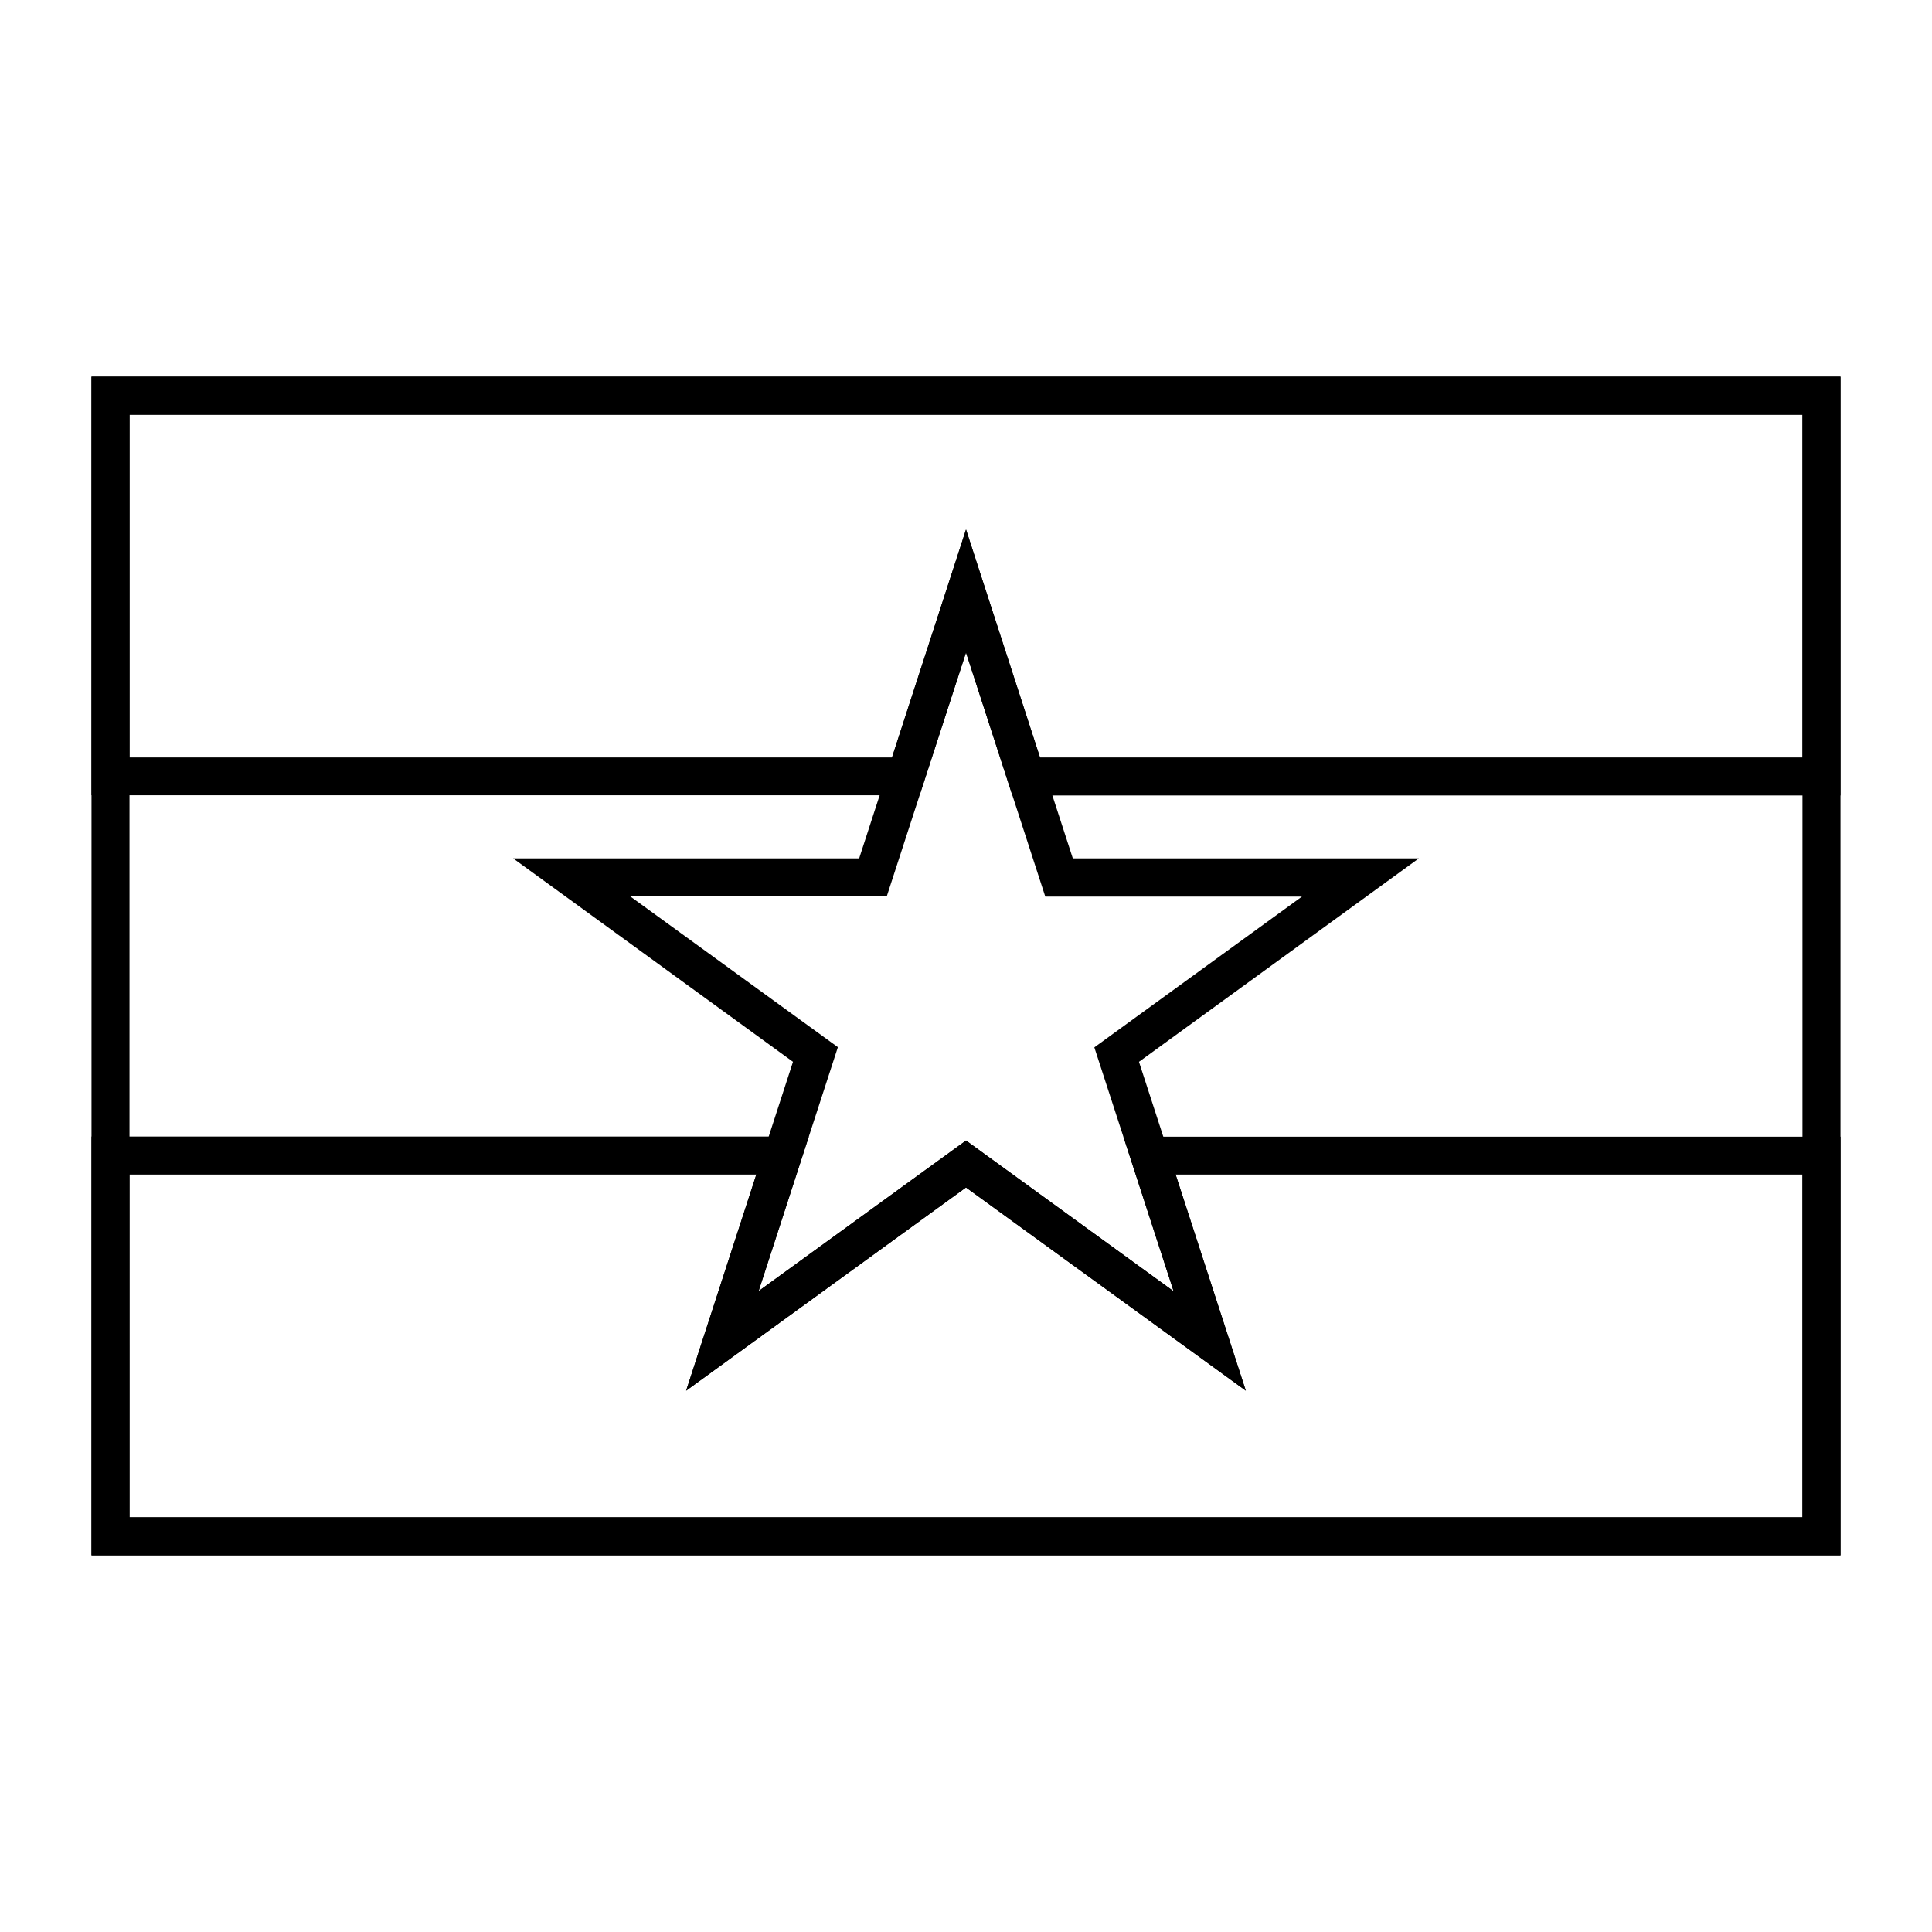
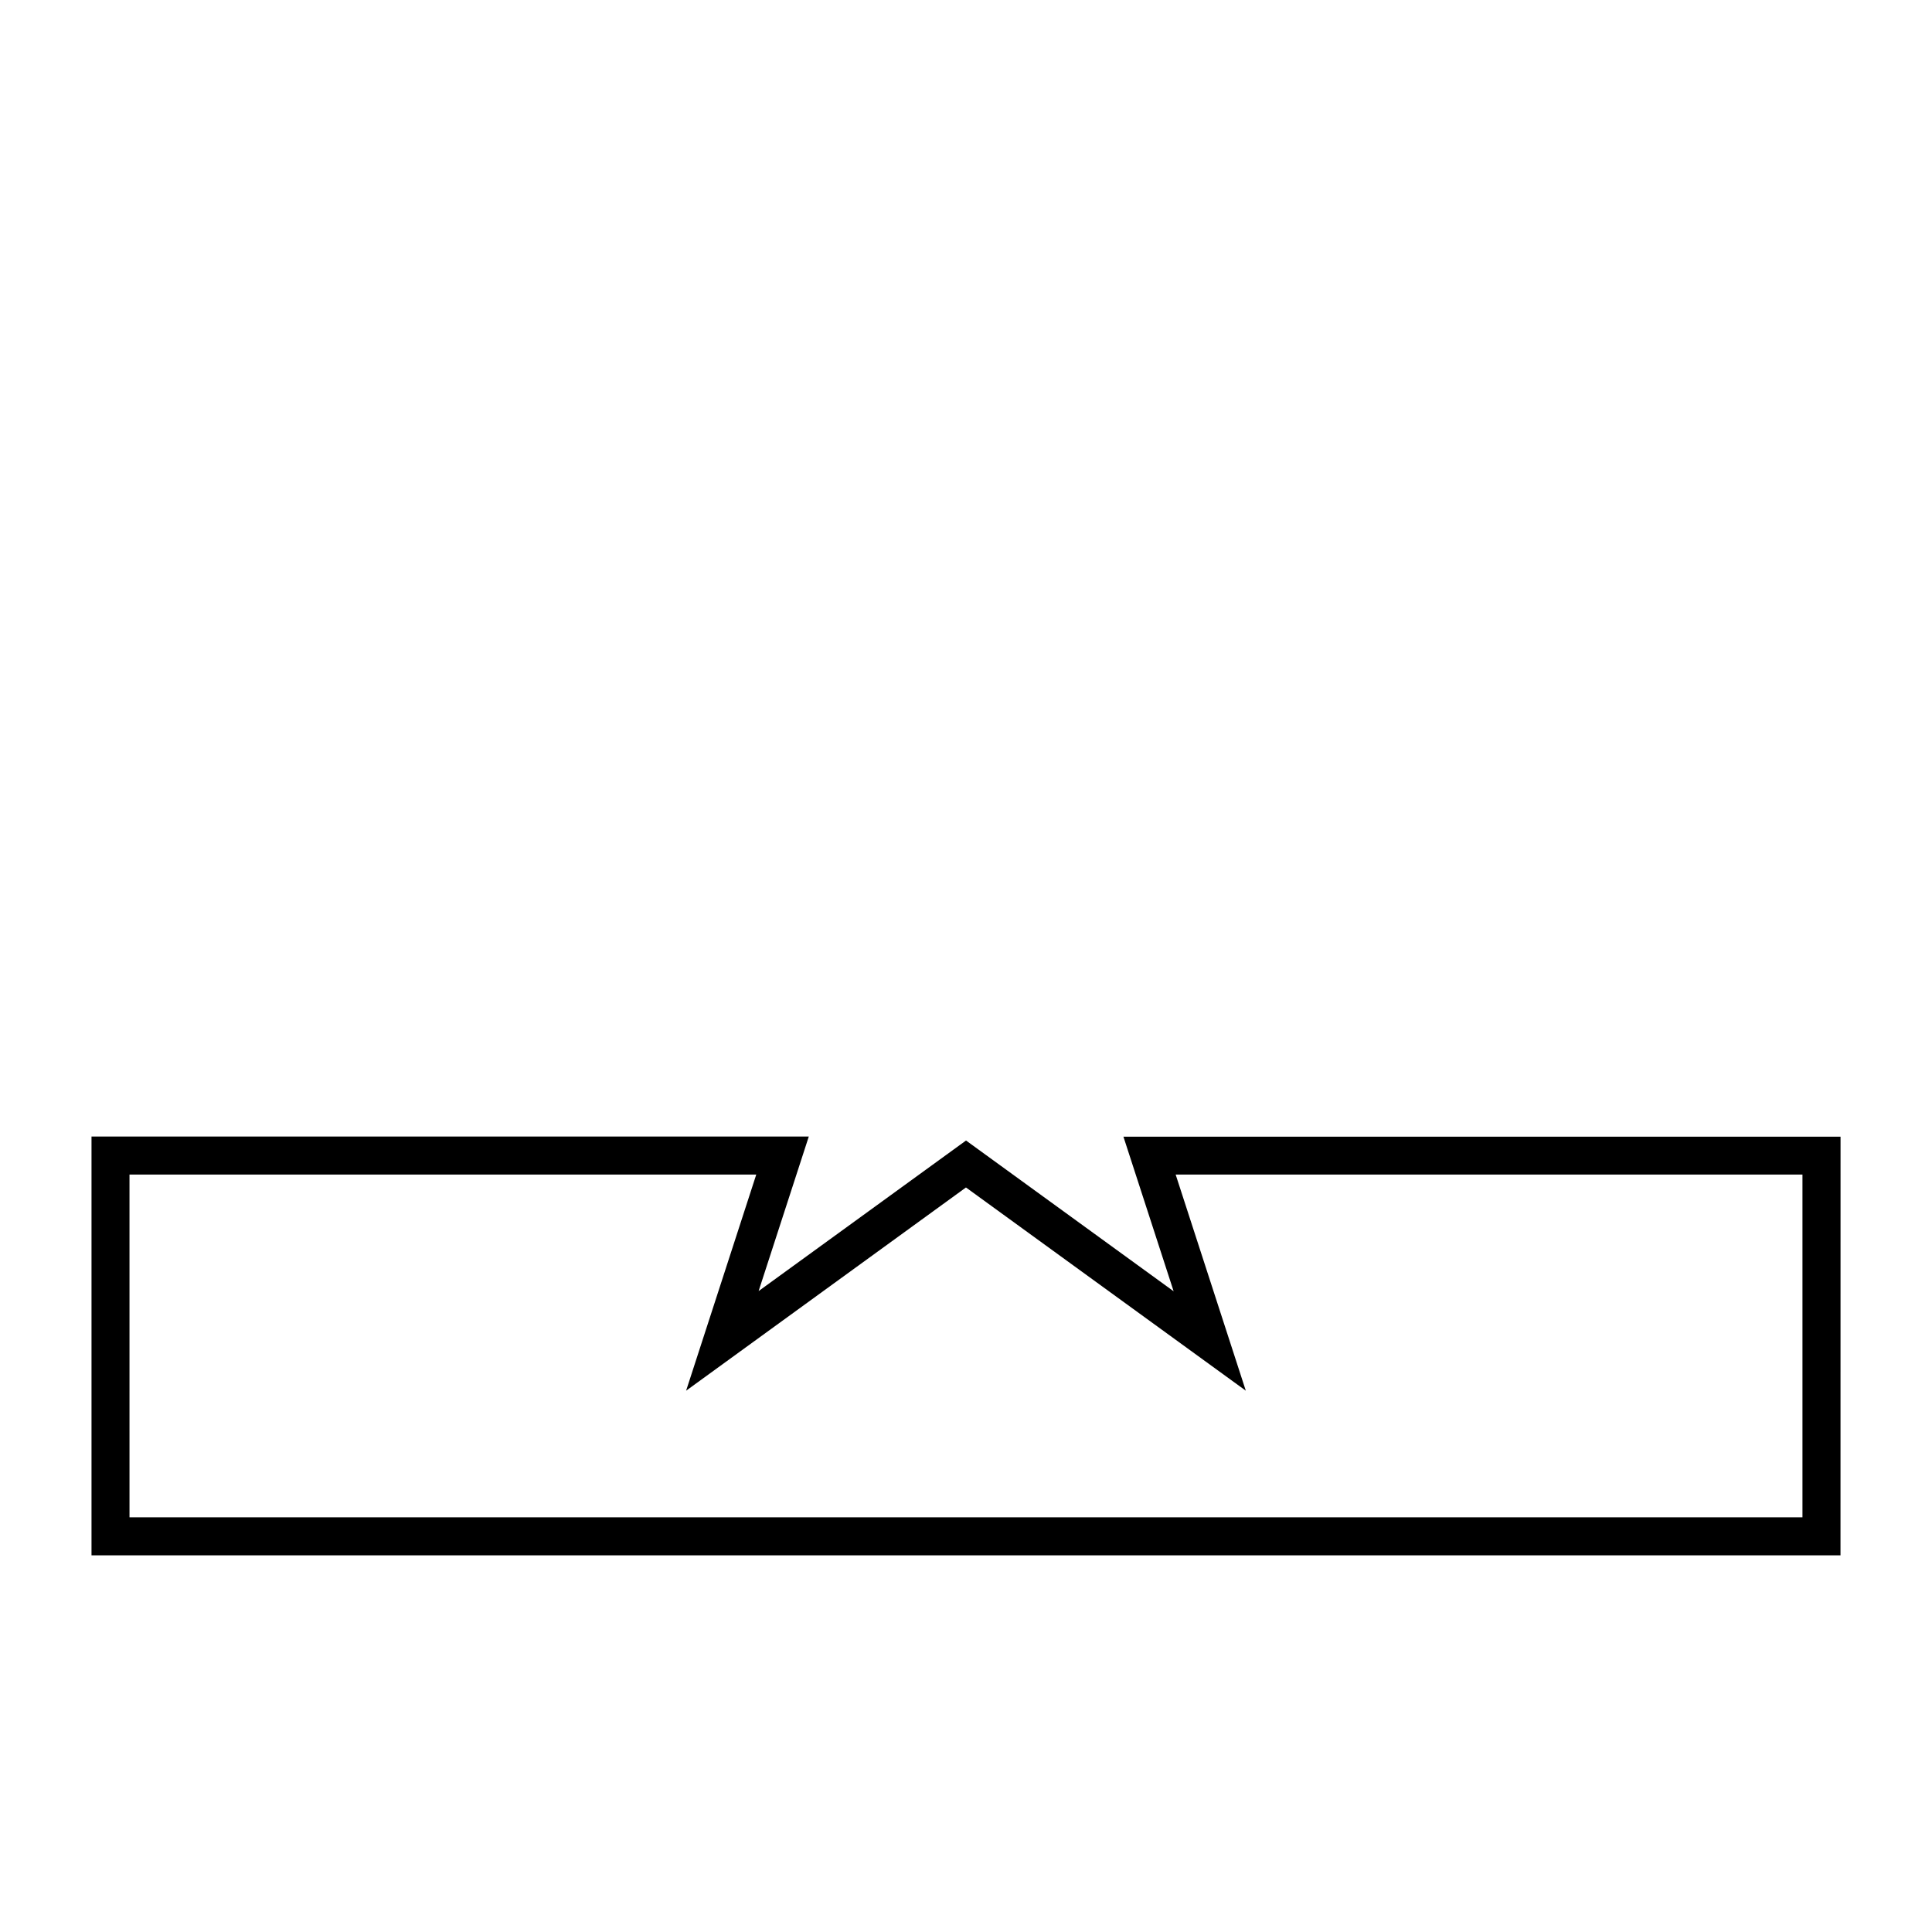
<svg xmlns="http://www.w3.org/2000/svg" fill="#000000" width="800px" height="800px" version="1.1" viewBox="144 144 512 512">
  <g>
-     <path d="m631.75 556.18h-463.5v-312.36h463.5zm-453.43-10.078h443.35v-292.21h-443.35z" />
    <path d="m631.75 556.18h-463.5v-110.99h190.09l-13.301 40.961 54.969-39.902 55.016 39.953-13.301-40.961h190.04zm-453.43-10.078h443.35v-90.836h-166.11l18.59 57.281-74.16-53.855-74.164 53.859 18.59-57.281-166.1-0.004z" />
-     <path d="m631.75 354.81h-219.46l-12.293-37.887-12.293 37.836h-219.46v-110.94h463.5zm-212.15-10.078h202.08v-90.836h-443.35v90.836h202.08l19.598-60.406z" />
-     <path d="m474.16 512.55-74.16-53.859-74.164 53.859 28.312-87.16-74.156-53.906h91.691l28.316-87.16 28.312 87.16h91.691l-74.16 53.906zm-163.13-130.99 55.016 39.953-21.008 64.641 54.965-39.902 55.016 39.953-21.008-64.641 55.016-39.953h-68.016l-21.008-64.688-21.008 64.641z" />
  </g>
</svg>